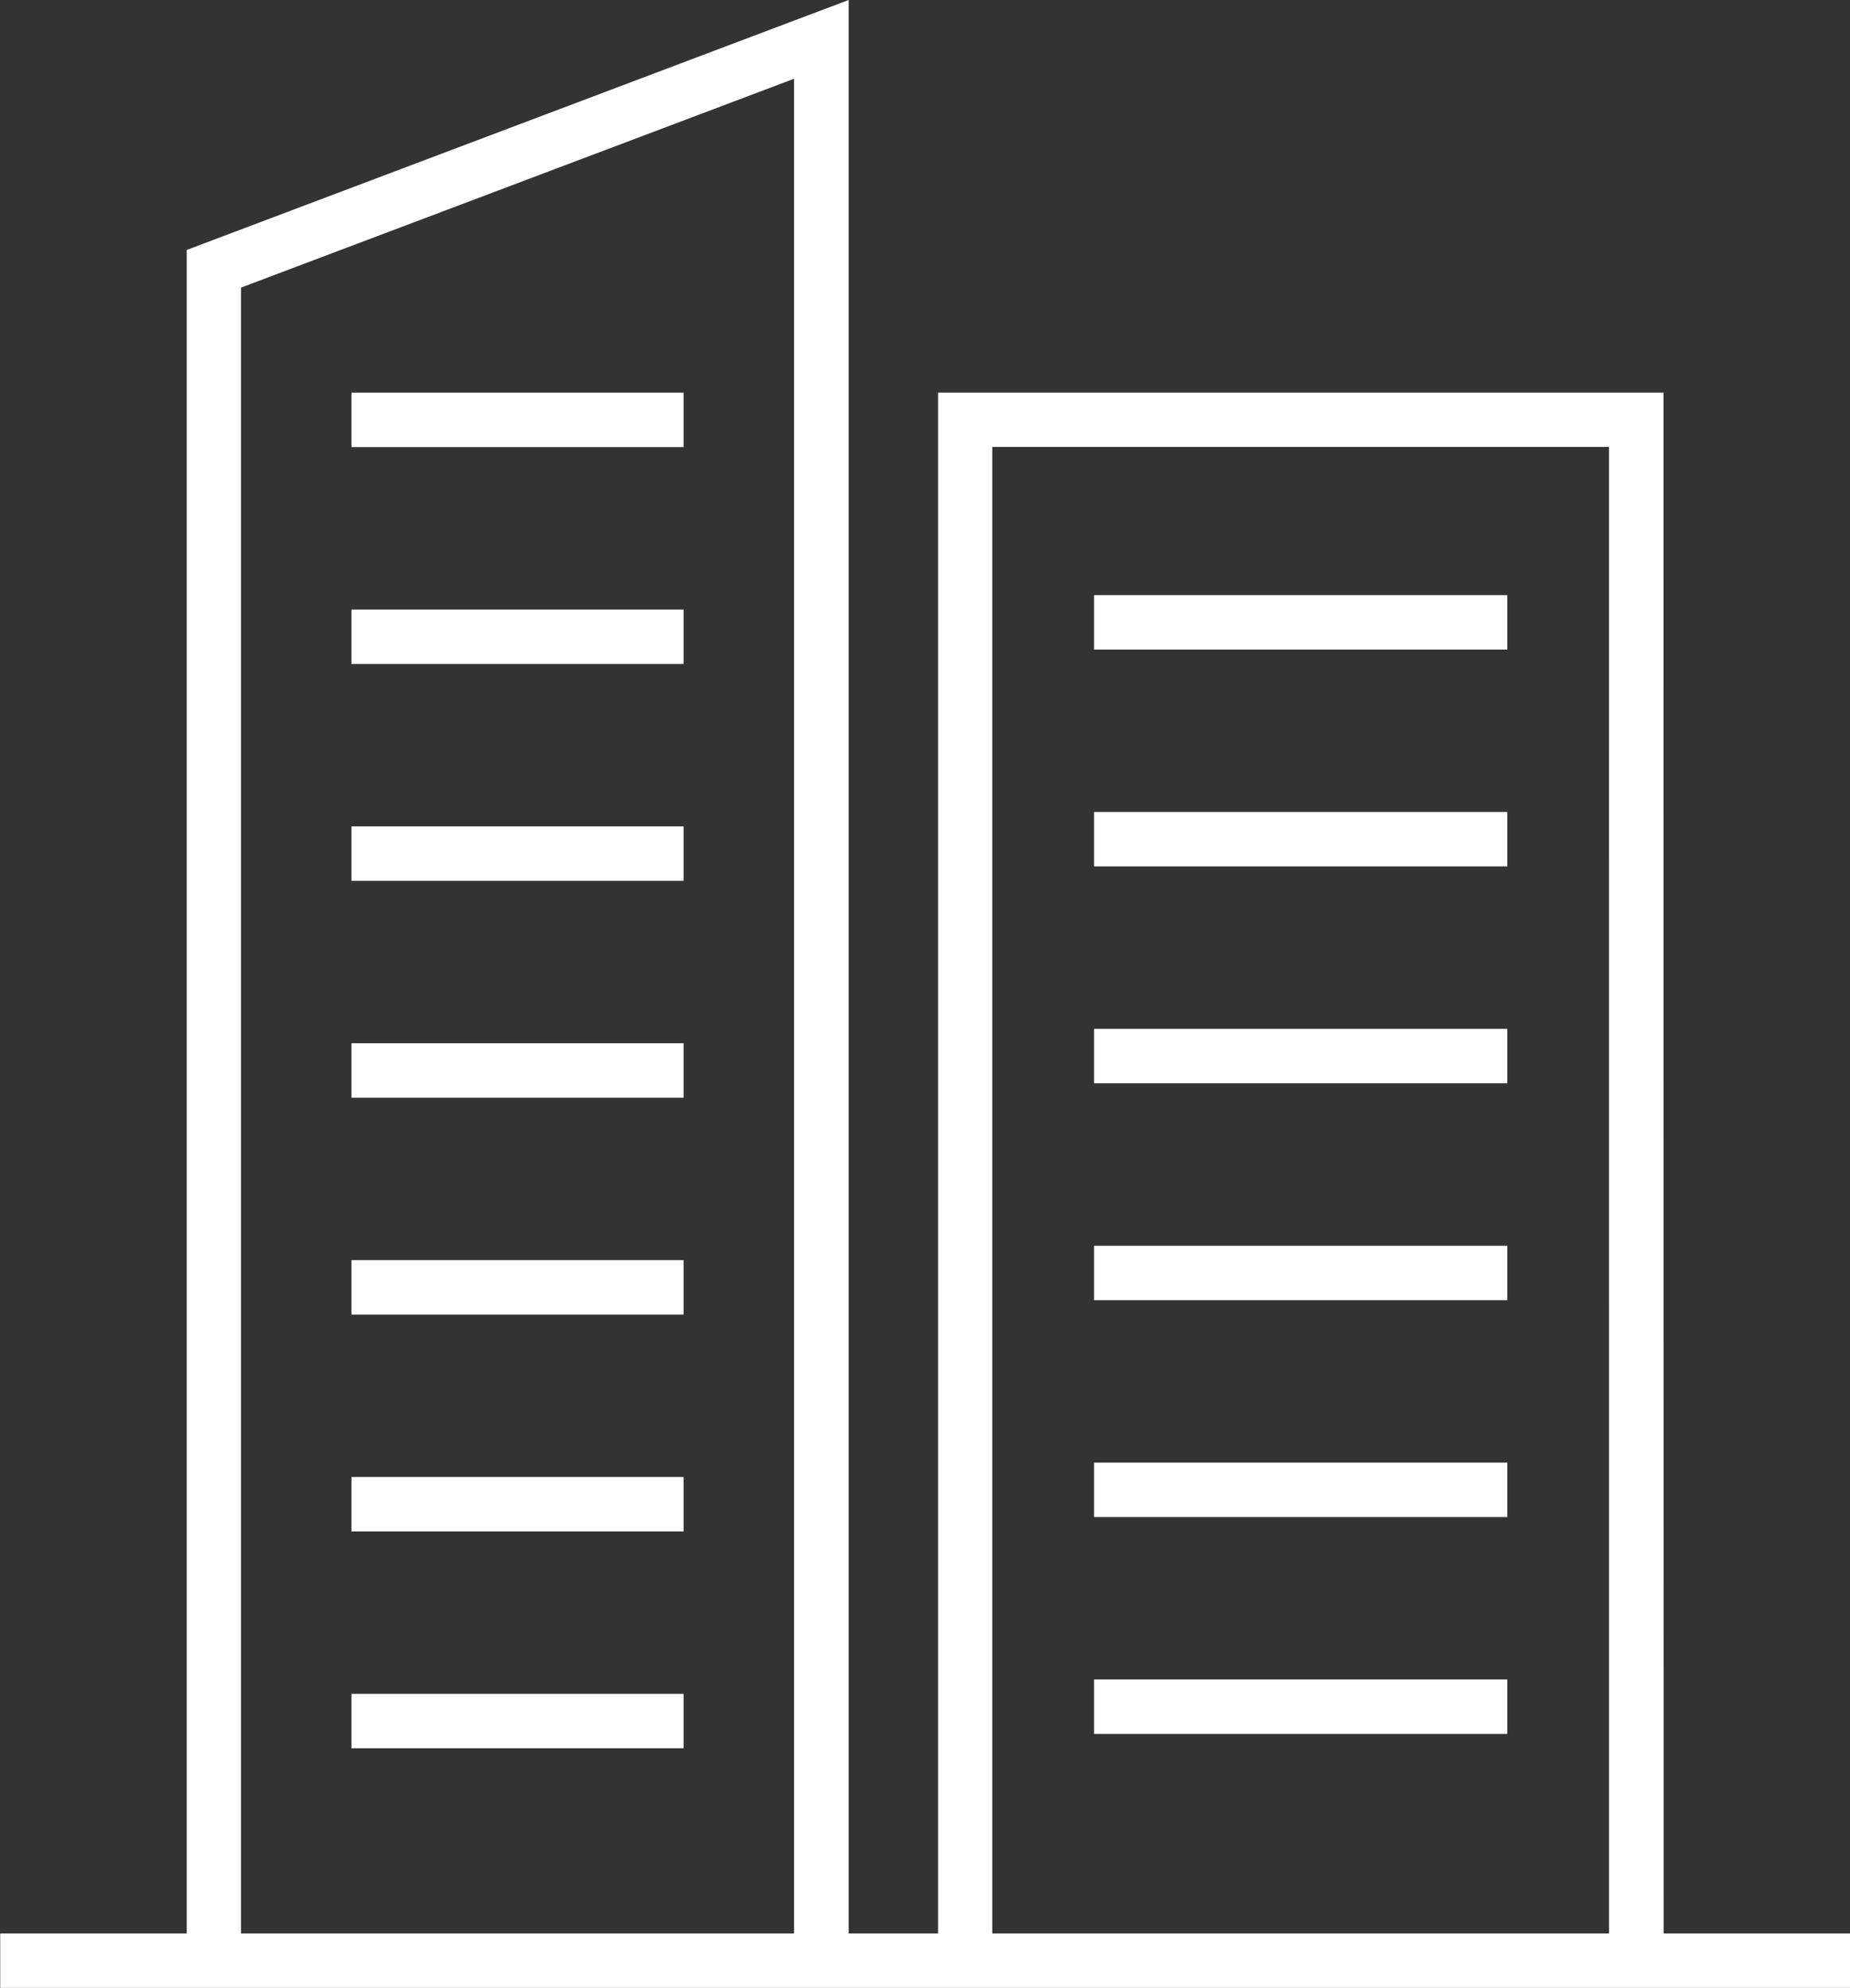
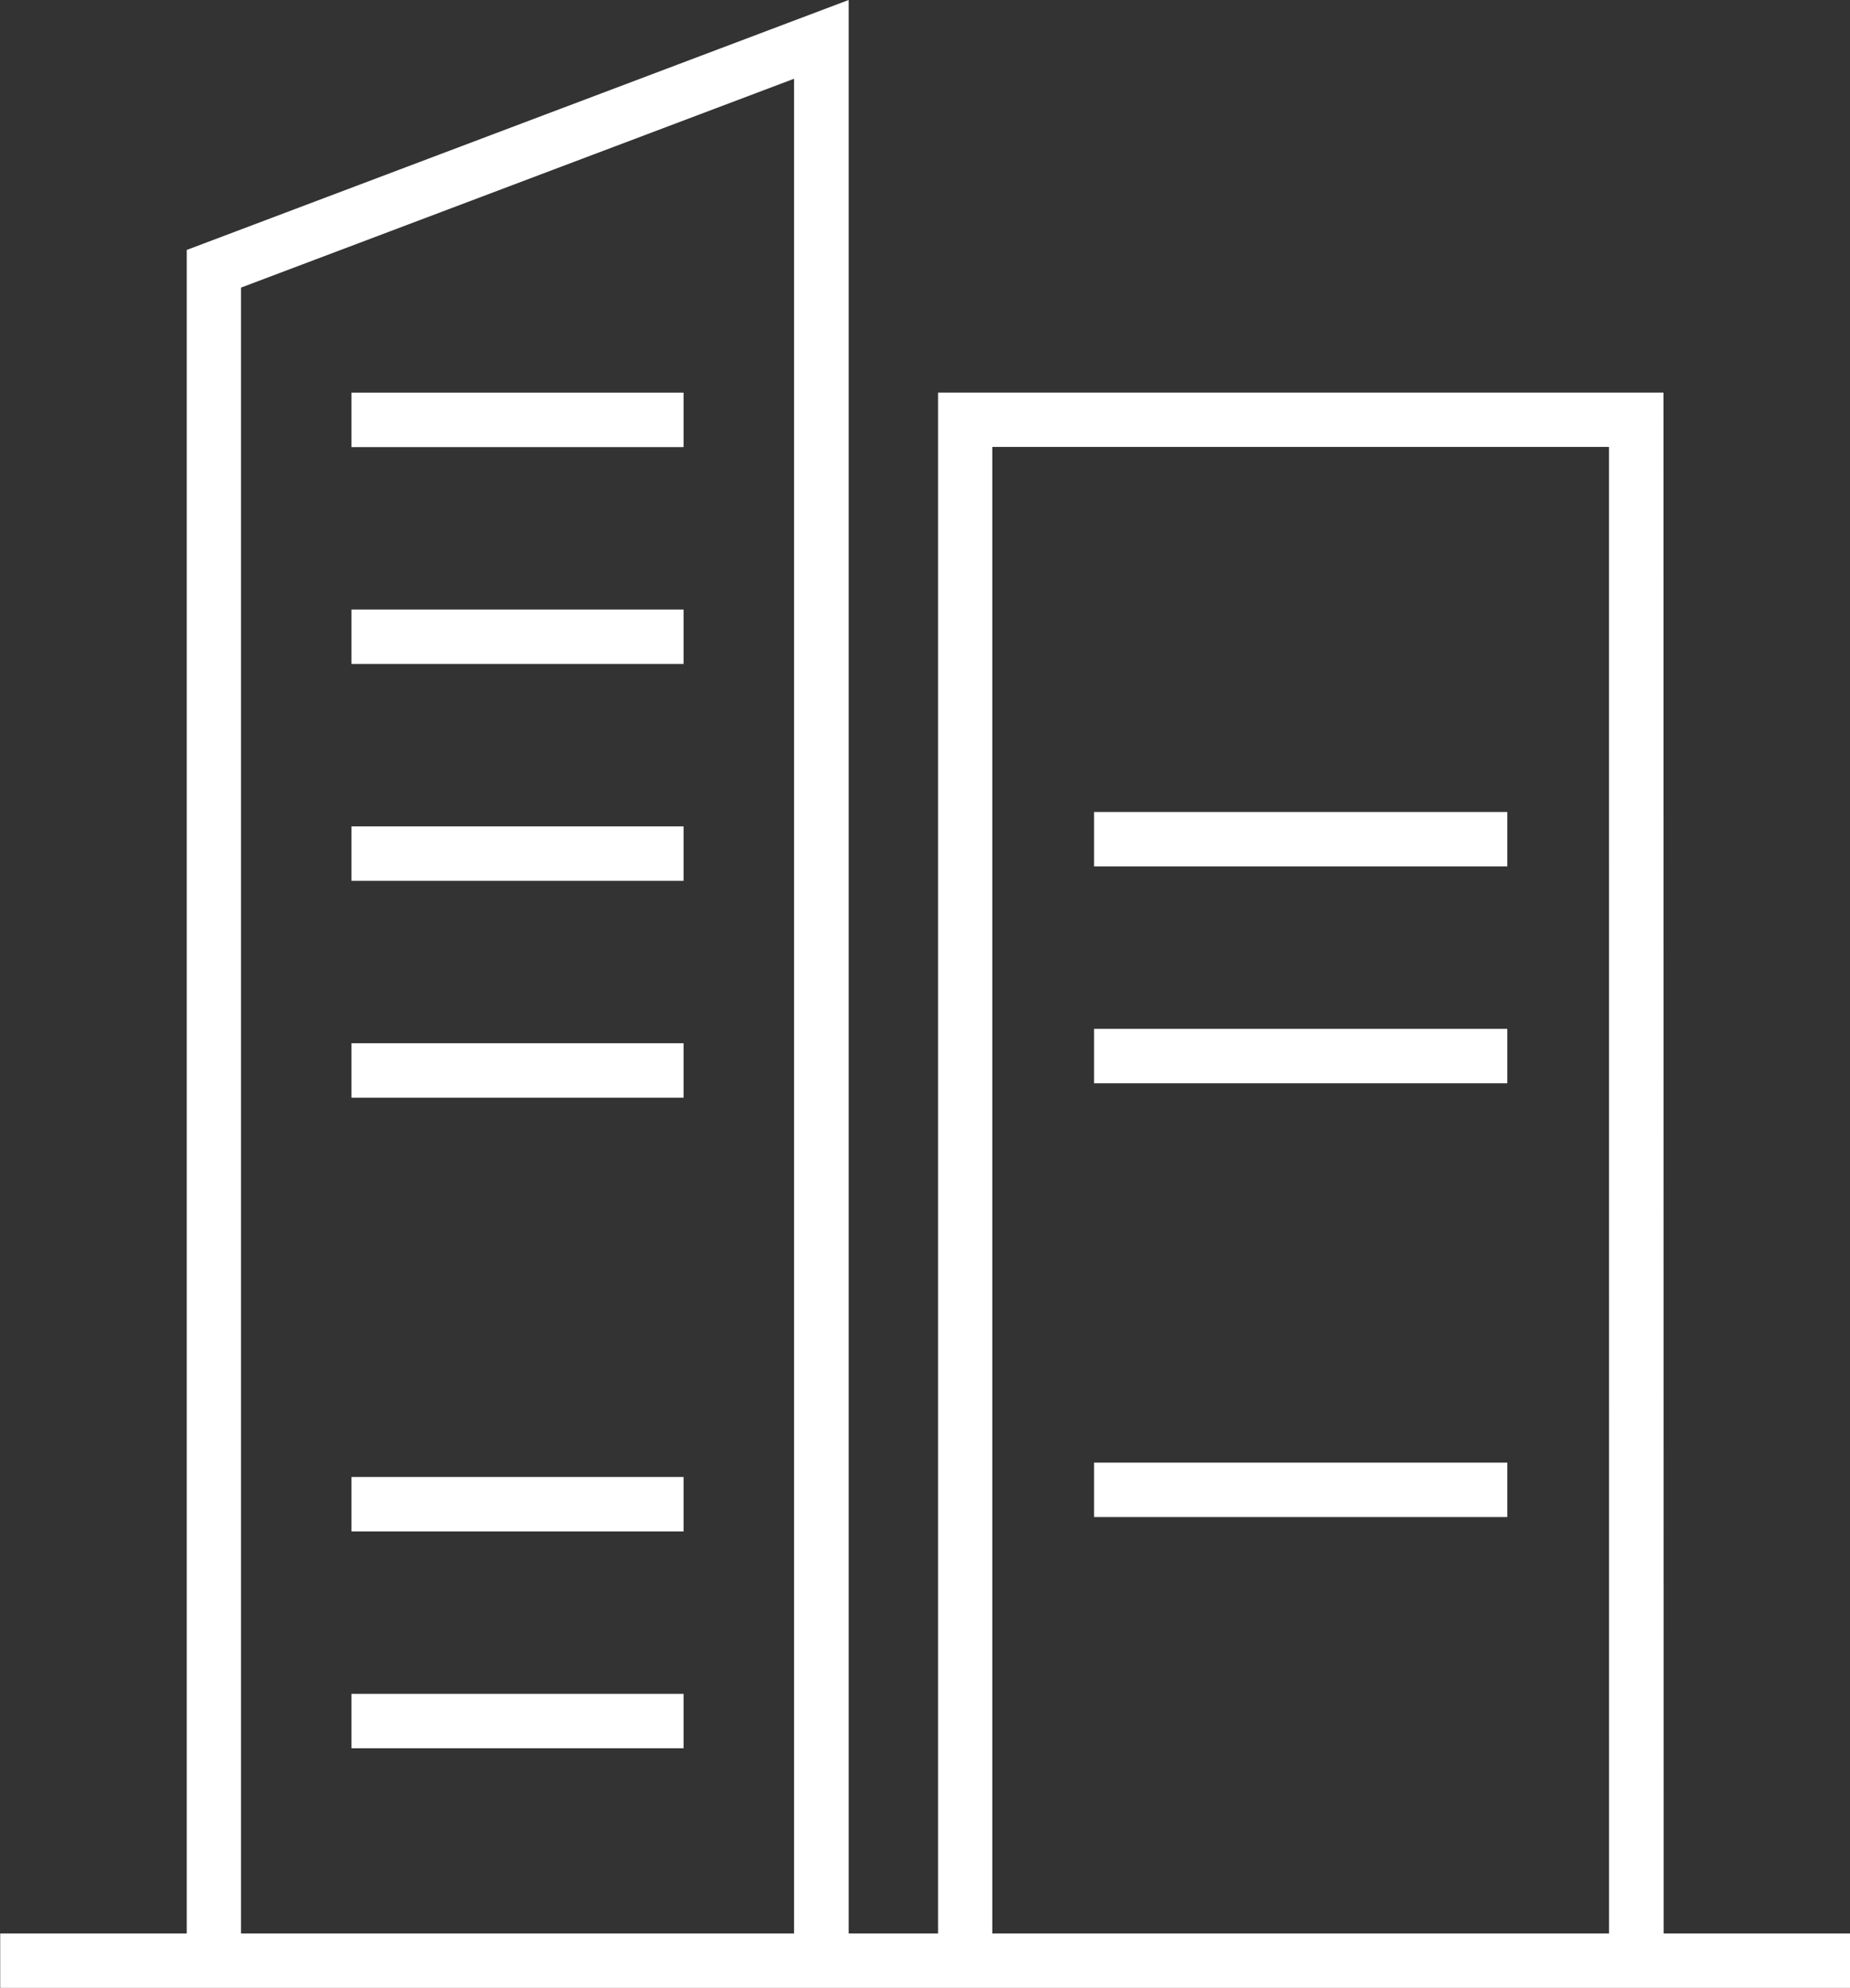
<svg xmlns="http://www.w3.org/2000/svg" width="44.745" height="48.091" viewBox="0 0 44.745 48.091">
  <rect x="0" y="0" width="44.745" height="48.091" fill="#333333" stroke="none" />
  <g id="グループ_718" data-name="グループ 718" transform="translate(0.5 0.723)">
    <path id="パス_355" data-name="パス 355" d="M282.546,293.486H266v37.275h-3.162V284.211l-15.009,5.669v40.881h-4.512v.317h43.745v-.317h-4.512Zm-20.029,37.275H248.141V290.1l14.376-5.43Zm19.712,0H266.312V293.8h15.916Z" transform="translate(-243.312 -284.211)" fill="#fff" stroke="#fff" stroke-width="1" />
    <rect id="長方形_25048" data-name="長方形 25048" width="7.033" height="0.317" transform="translate(8.5 40.753)" fill="#fff" stroke="#fff" stroke-width="1" />
    <rect id="長方形_25049" data-name="長方形 25049" width="7.033" height="0.317" transform="translate(8.5 9.276)" fill="#fff" stroke="#fff" stroke-width="1" />
    <rect id="長方形_25050" data-name="長方形 25050" width="7.033" height="0.317" transform="translate(8.5 14.522)" fill="#fff" stroke="#fff" stroke-width="1" />
    <rect id="長方形_25051" data-name="長方形 25051" width="7.033" height="0.317" transform="translate(8.5 19.768)" fill="#fff" stroke="#fff" stroke-width="1" />
    <rect id="長方形_25052" data-name="長方形 25052" width="7.033" height="0.317" transform="translate(8.5 25.014)" fill="#fff" stroke="#fff" stroke-width="1" />
-     <rect id="長方形_25053" data-name="長方形 25053" width="7.033" height="0.317" transform="translate(8.5 30.261)" fill="#fff" stroke="#fff" stroke-width="1" />
    <rect id="長方形_25054" data-name="長方形 25054" width="7.033" height="0.317" transform="translate(8.5 35.507)" fill="#fff" stroke="#fff" stroke-width="1" />
-     <rect id="長方形_25055" data-name="長方形 25055" width="8.994" height="0.317" transform="translate(26.462 14.174)" fill="#fff" stroke="#fff" stroke-width="1" />
    <rect id="長方形_25056" data-name="長方形 25056" width="8.994" height="0.317" transform="translate(26.462 19.42)" fill="#fff" stroke="#fff" stroke-width="1" />
    <rect id="長方形_25057" data-name="長方形 25057" width="8.994" height="0.317" transform="translate(26.462 24.666)" fill="#fff" stroke="#fff" stroke-width="1" />
-     <rect id="長方形_25058" data-name="長方形 25058" width="8.994" height="0.317" transform="translate(26.462 29.913)" fill="#fff" stroke="#fff" stroke-width="1" />
    <rect id="長方形_25059" data-name="長方形 25059" width="8.994" height="0.317" transform="translate(26.462 35.159)" fill="#fff" stroke="#fff" stroke-width="1" />
-     <rect id="長方形_25060" data-name="長方形 25060" width="8.994" height="0.317" transform="translate(26.462 40.405)" fill="#fff" stroke="#fff" stroke-width="1" />
  </g>
</svg>